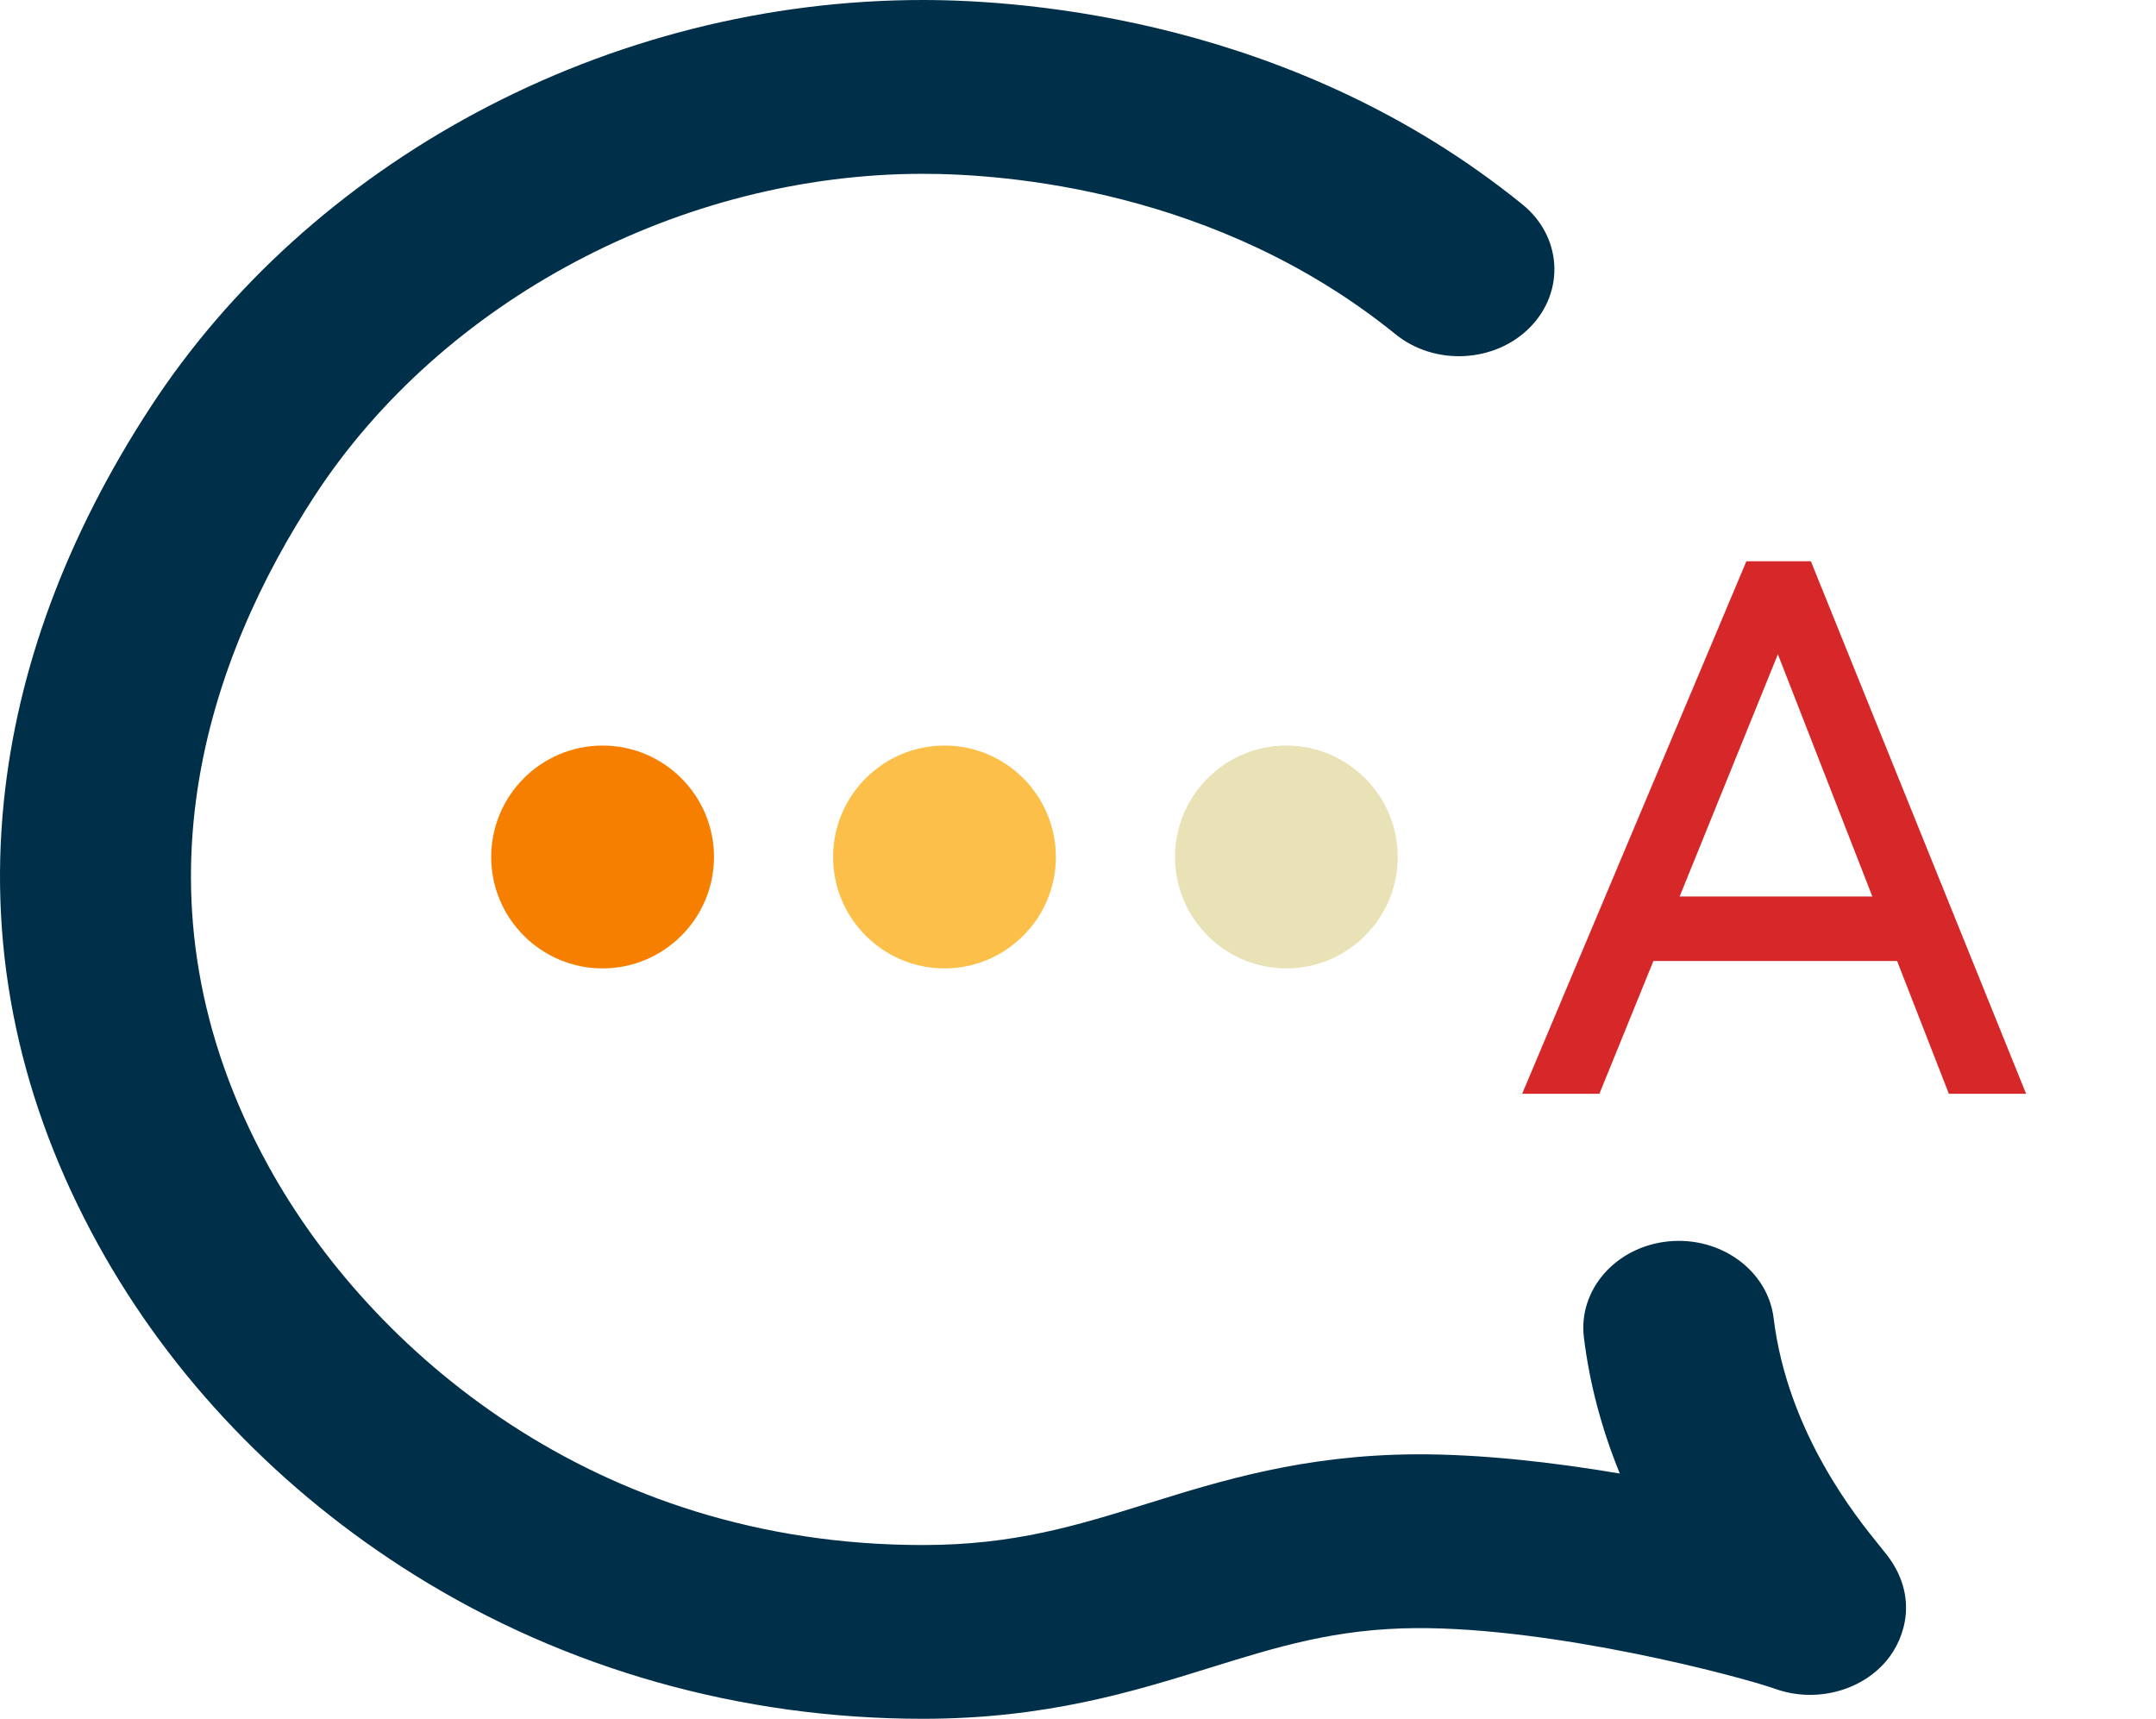
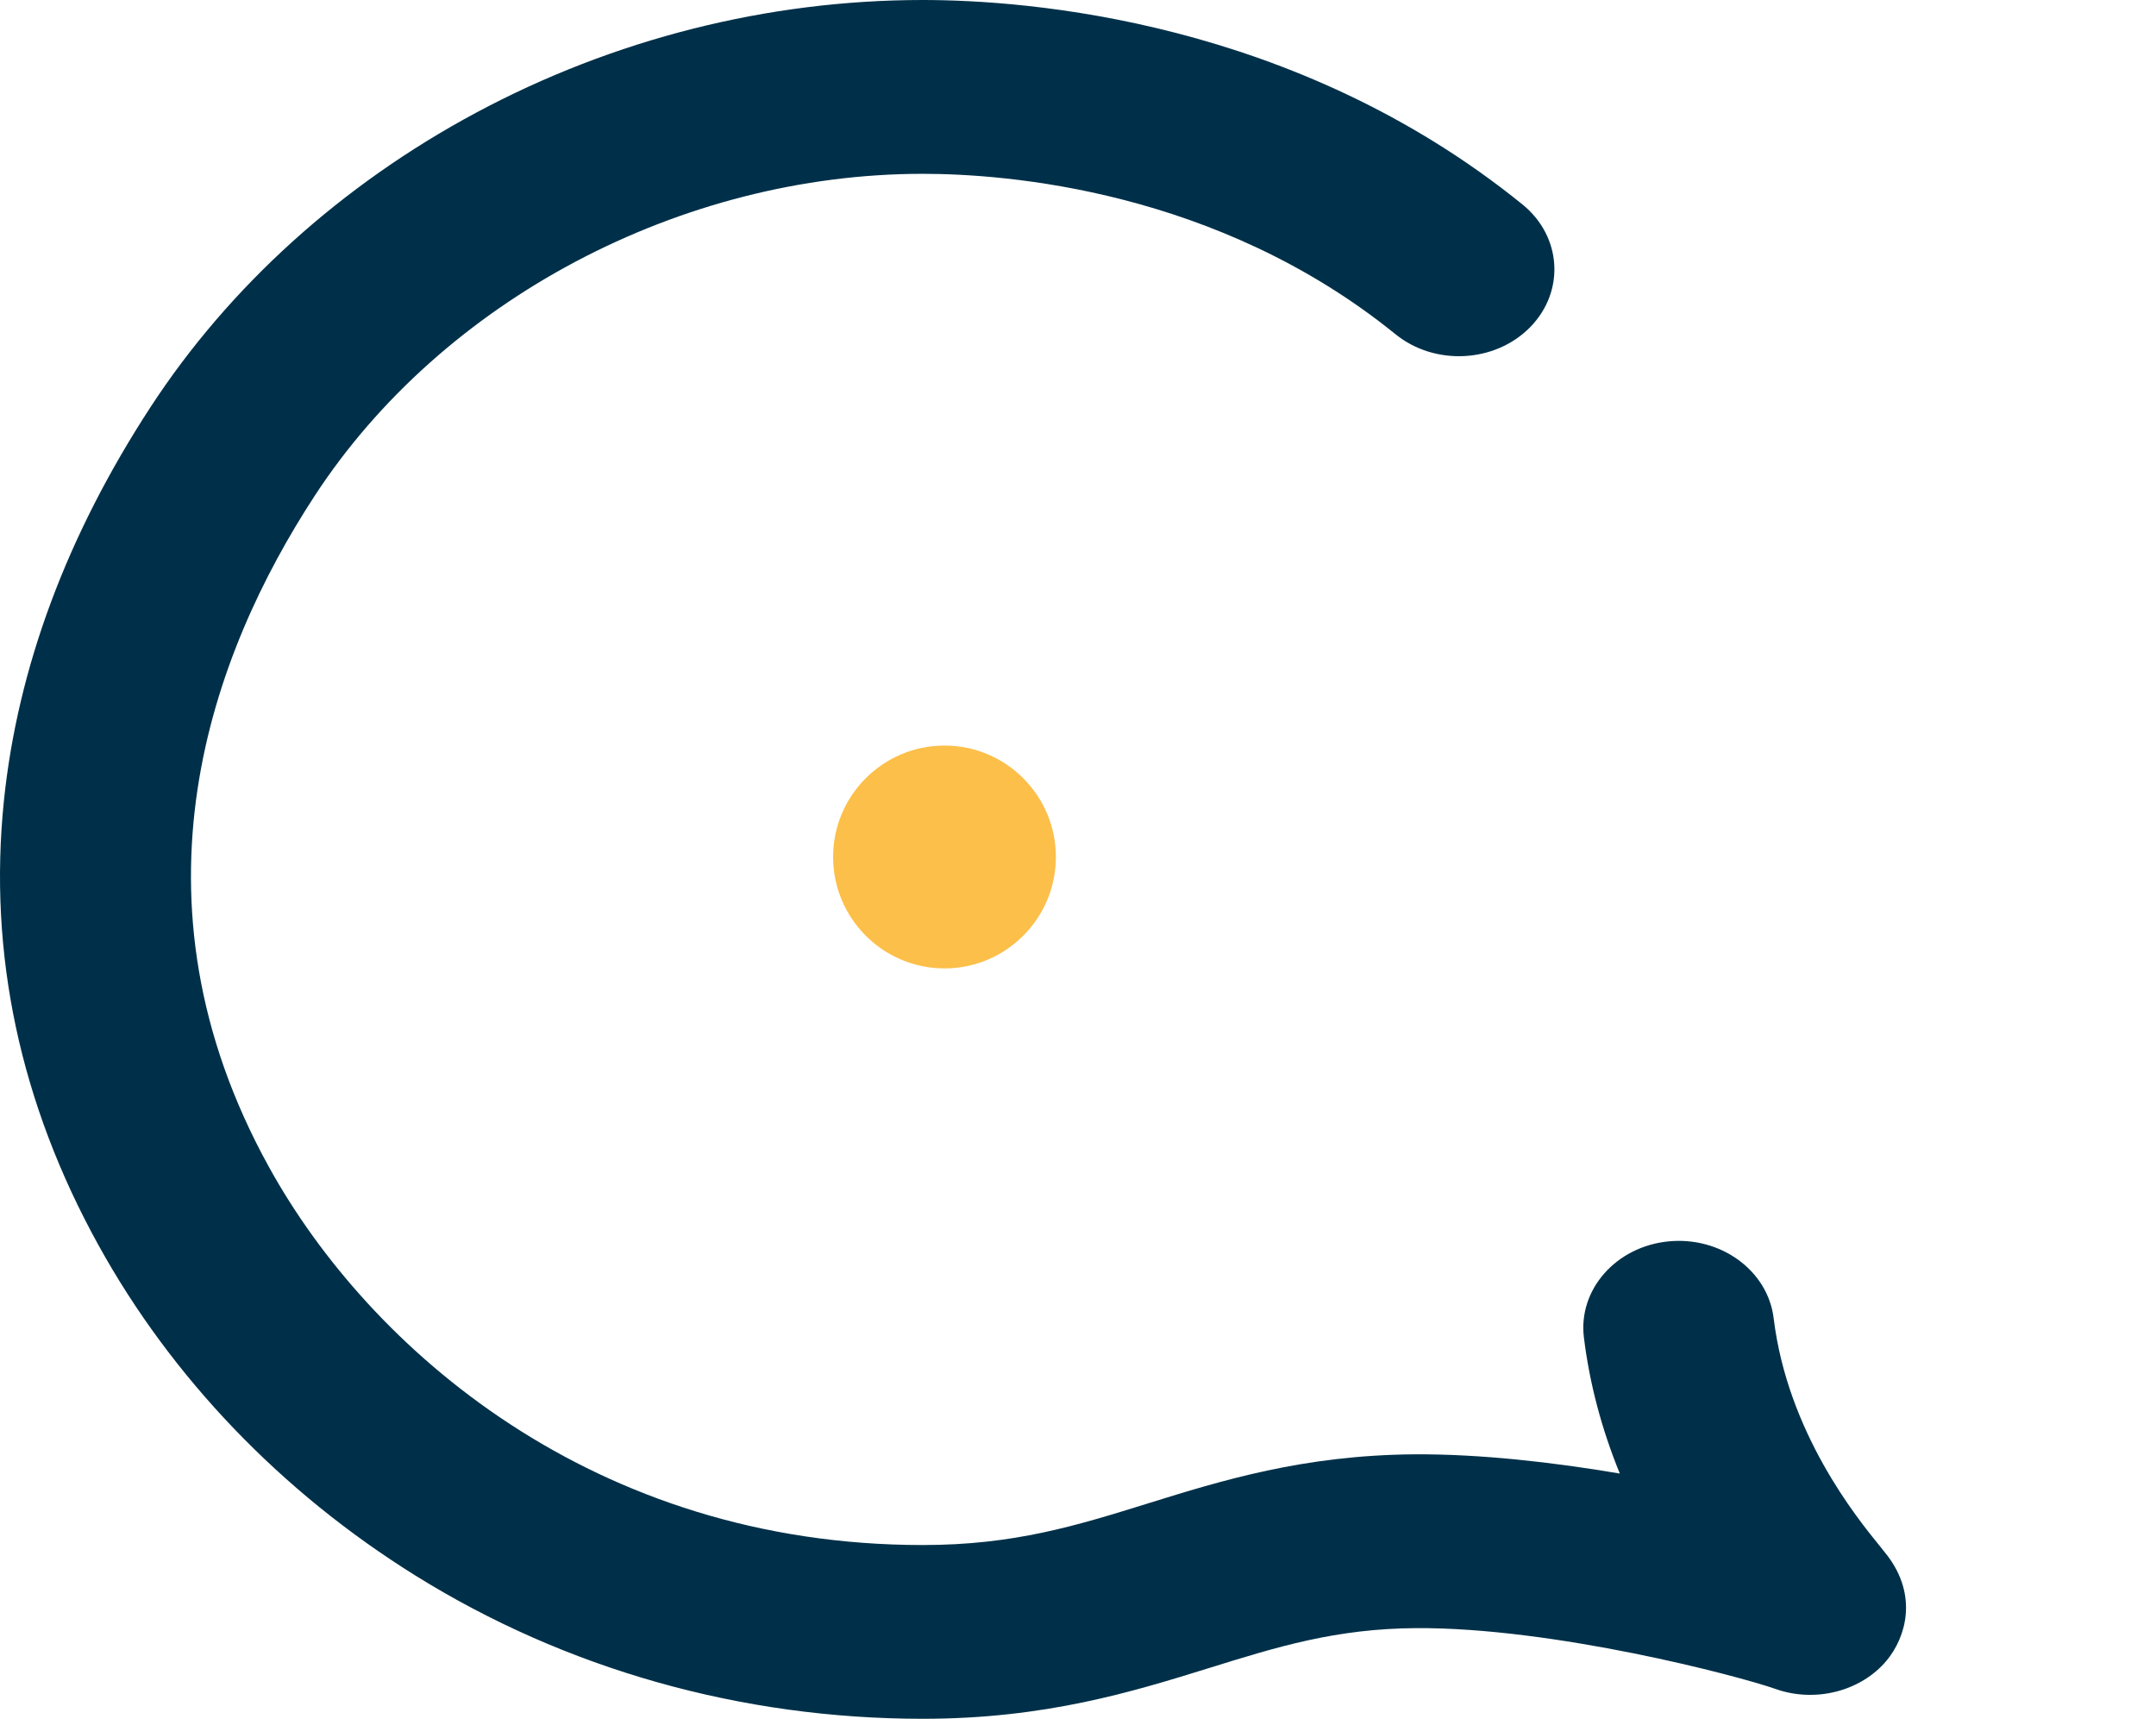
<svg xmlns="http://www.w3.org/2000/svg" width="207" height="165" viewBox="0 0 207 165" fill="none">
-   <path d="M47.161 82.267C47.161 88.164 51.958 92.965 57.854 92.965C63.753 92.965 68.552 88.164 68.552 82.267C68.552 76.369 63.753 71.572 57.854 71.572C51.958 71.572 47.161 76.369 47.161 82.267Z" fill="#F77F00" />
-   <path d="M79.987 82.267C79.987 88.164 84.786 92.965 90.685 92.965C96.581 92.965 101.376 88.164 101.376 82.267C101.376 76.369 96.581 71.572 90.685 71.572C84.786 71.572 79.987 76.369 79.987 82.267Z" fill="#FCBF49" />
-   <path d="M112.813 82.267C112.813 88.164 117.61 92.965 123.508 92.965C129.403 92.965 134.199 88.164 134.199 82.267C134.199 76.369 129.403 71.572 123.508 71.572C117.61 71.572 112.813 76.369 112.813 82.267Z" fill="#EAE2B7" />
+   <path d="M79.987 82.267C79.987 88.164 84.786 92.965 90.685 92.965C96.581 92.965 101.376 88.164 101.376 82.267C101.376 76.369 96.581 71.572 90.685 71.572C84.786 71.572 79.987 76.369 79.987 82.267" fill="#FCBF49" />
  <path d="M181.218 149.342C181.051 149.123 180.801 148.809 180.474 148.407C178.287 145.719 171.631 137.541 170.29 126.543C169.731 121.965 165.199 118.666 160.169 119.172C155.139 119.683 151.514 123.807 152.071 128.385C152.611 132.785 153.761 137.148 155.519 141.457C149.089 140.369 142.129 139.575 135.838 139.612C125.15 139.683 117.229 142.143 110.24 144.317C103.331 146.465 97.359 148.32 88.596 148.32C57.1 148.32 35.519 129.577 25.829 112.041C11.552 86.206 20.327 62.744 30.206 47.609C42.459 28.824 65.378 16.686 88.596 16.686C96.527 16.686 116.825 18.185 133.984 32.086C137.765 35.148 143.556 34.84 146.922 31.398C150.286 27.956 149.949 22.683 146.169 19.623C124.302 1.911 98.622 0 88.596 0C73.747 0 58.911 3.742 45.699 10.825C32.808 17.735 21.999 27.508 14.447 39.089C6.423 51.385 1.688 64.105 0.373 76.891C-1.132 91.554 1.922 105.9 9.455 119.533C16.483 132.258 26.996 143.218 39.85 151.228C54.304 160.237 71.162 165 88.594 165C100.399 165 108.772 162.398 116.159 160.104C122.649 158.087 128.254 156.345 135.963 156.296C149.181 156.218 166.907 160.878 170.487 162.142C174.286 163.482 178.661 162.362 181.127 159.422C182.996 157.184 184.144 153.206 181.218 149.342Z" fill="#003049" />
-   <path d="M146.144 105L167.672 53.88H173.864L194.528 105H187.112L182.144 92.256H158.744L153.56 105H146.144ZM161.264 86.064H179.768L170.696 62.808L161.264 86.064Z" fill="#D62828" />
</svg>